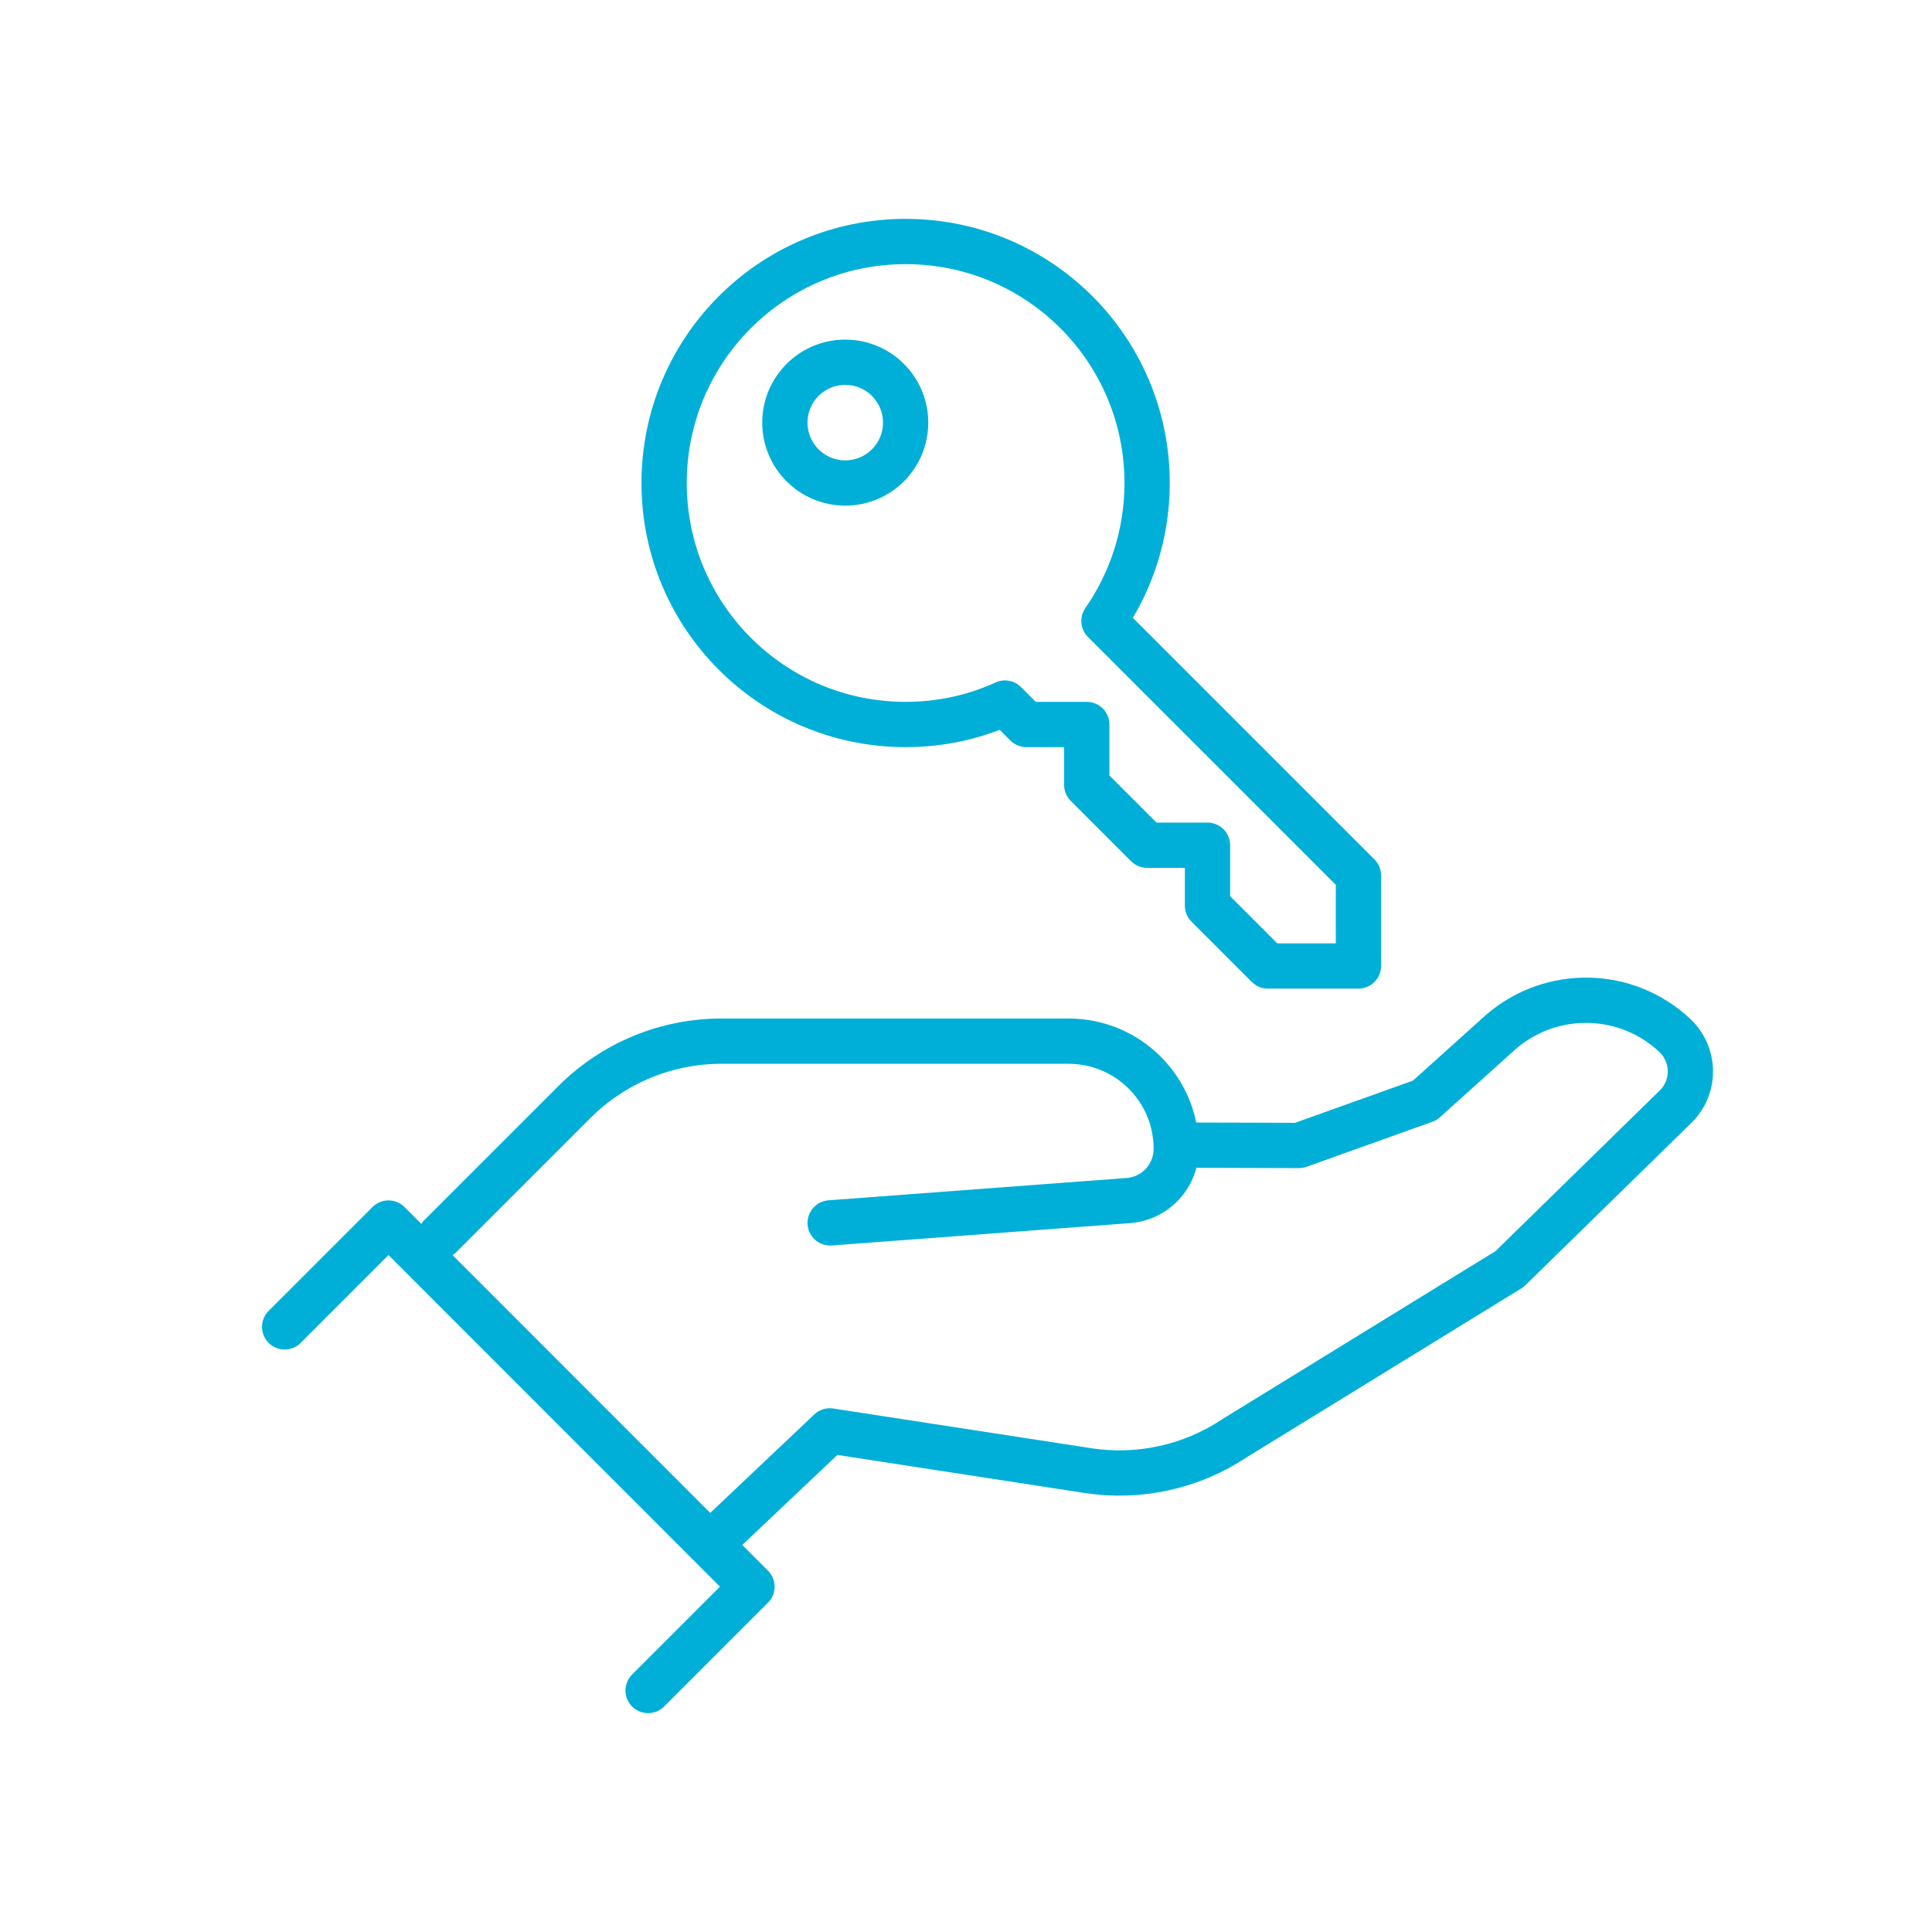
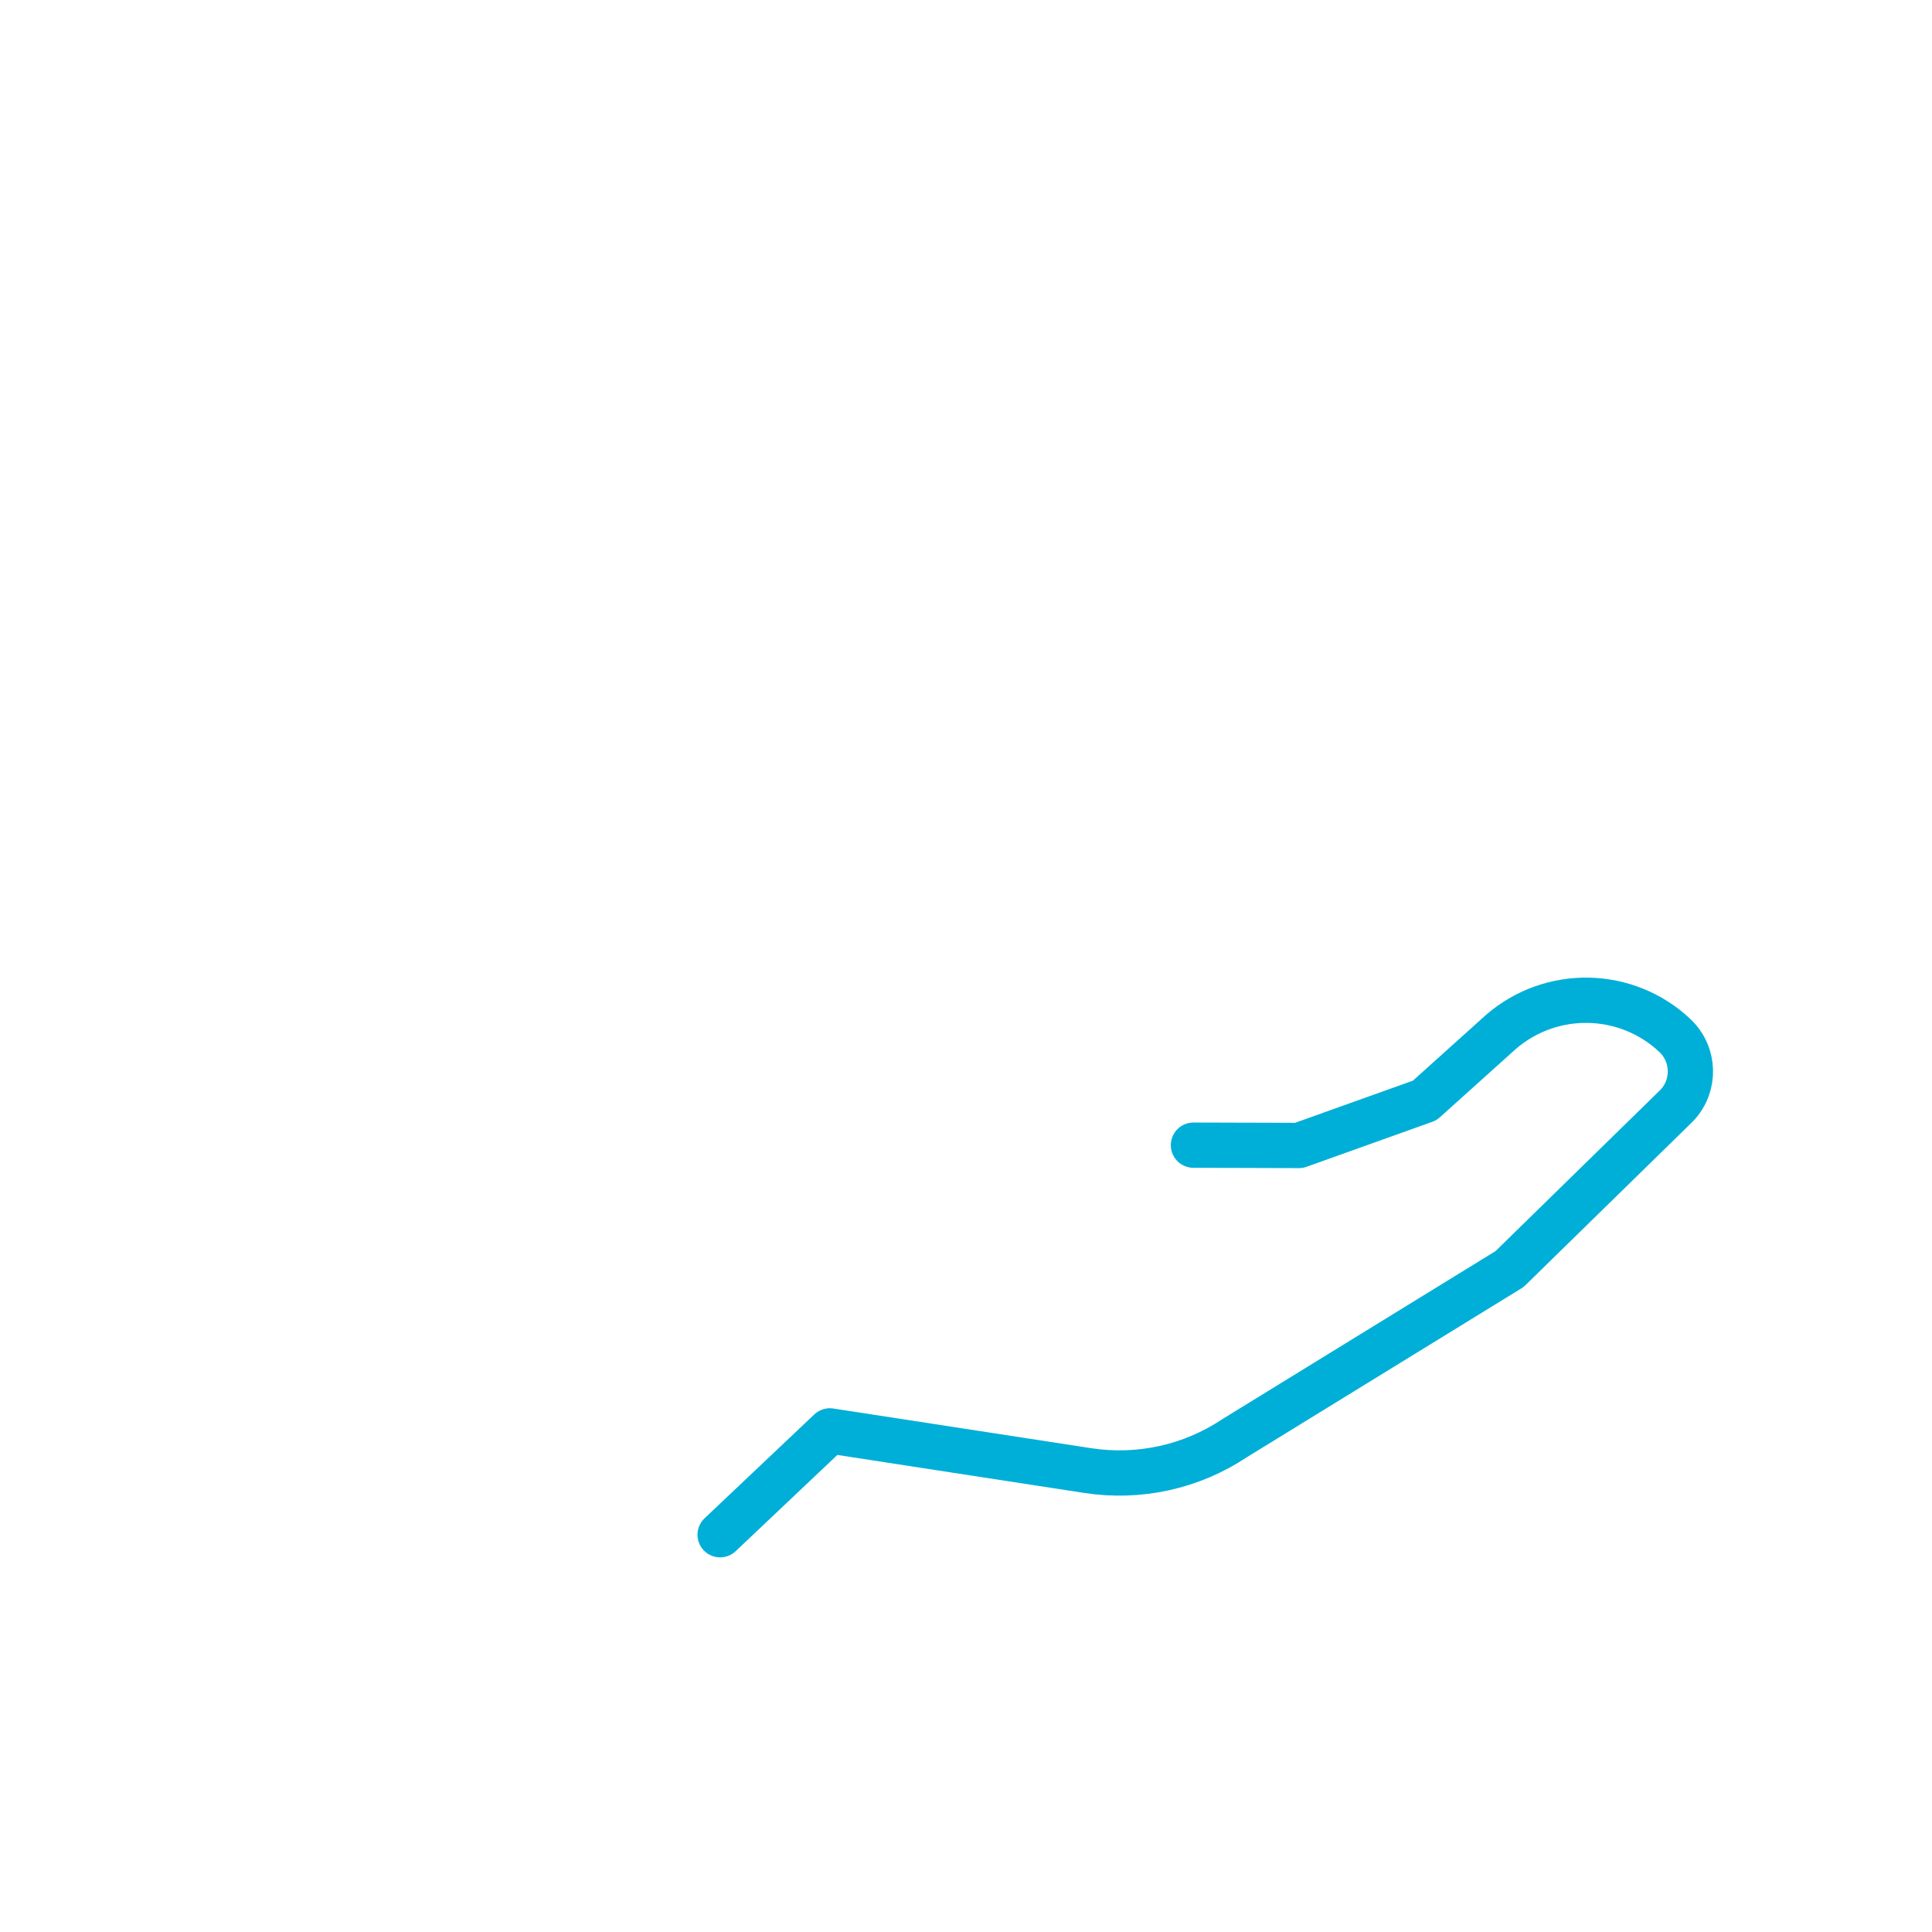
<svg xmlns="http://www.w3.org/2000/svg" id="Artwork" viewBox="0 0 128 128">
  <defs>
    <style>
      .cls-1 {
        fill: none;
        stroke: #00afd7;
        stroke-linecap: round;
        stroke-linejoin: round;
        stroke-width: 3px;
      }
    </style>
  </defs>
  <g>
-     <path class="cls-1" d="M55,81.02l19.75-1.48c1.8-.13,3.18-1.63,3.18-3.43h0c0-3.94-3.19-7.13-7.13-7.13h-23.01c-3.65,0-7.15,1.45-9.73,4.03l-8.87,8.87" />
    <path class="cls-1" d="M79.07,75.87l6.99.02,8.33-2.98,5.07-4.56c3.34-2.87,8.31-2.76,11.51.26h0c1.31,1.24,1.37,3.3.14,4.61-.04.04-.08.09-.13.13l-10.97,10.73-18.21,11.2c-2.86,1.91-6.33,2.67-9.73,2.15l-17.09-2.63-7.27,6.88" />
-     <polyline class="cls-1" points="18.86 87.91 25.74 81.03 49.82 105.12 42.94 112" />
  </g>
-   <circle class="cls-1" cx="56" cy="28" r="4" />
-   <path class="cls-1" d="M90,58v6h-6l-4-4v-4h-4l-4-4v-4h-4l-1.42-1.42c-2.01.92-4.23,1.42-6.58,1.42-8.84,0-16-7.16-16-16s7.16-16,16-16,16,7.16,16,16c0,3.4-1.06,6.55-2.86,9.14l16.86,16.86Z" />
</svg>